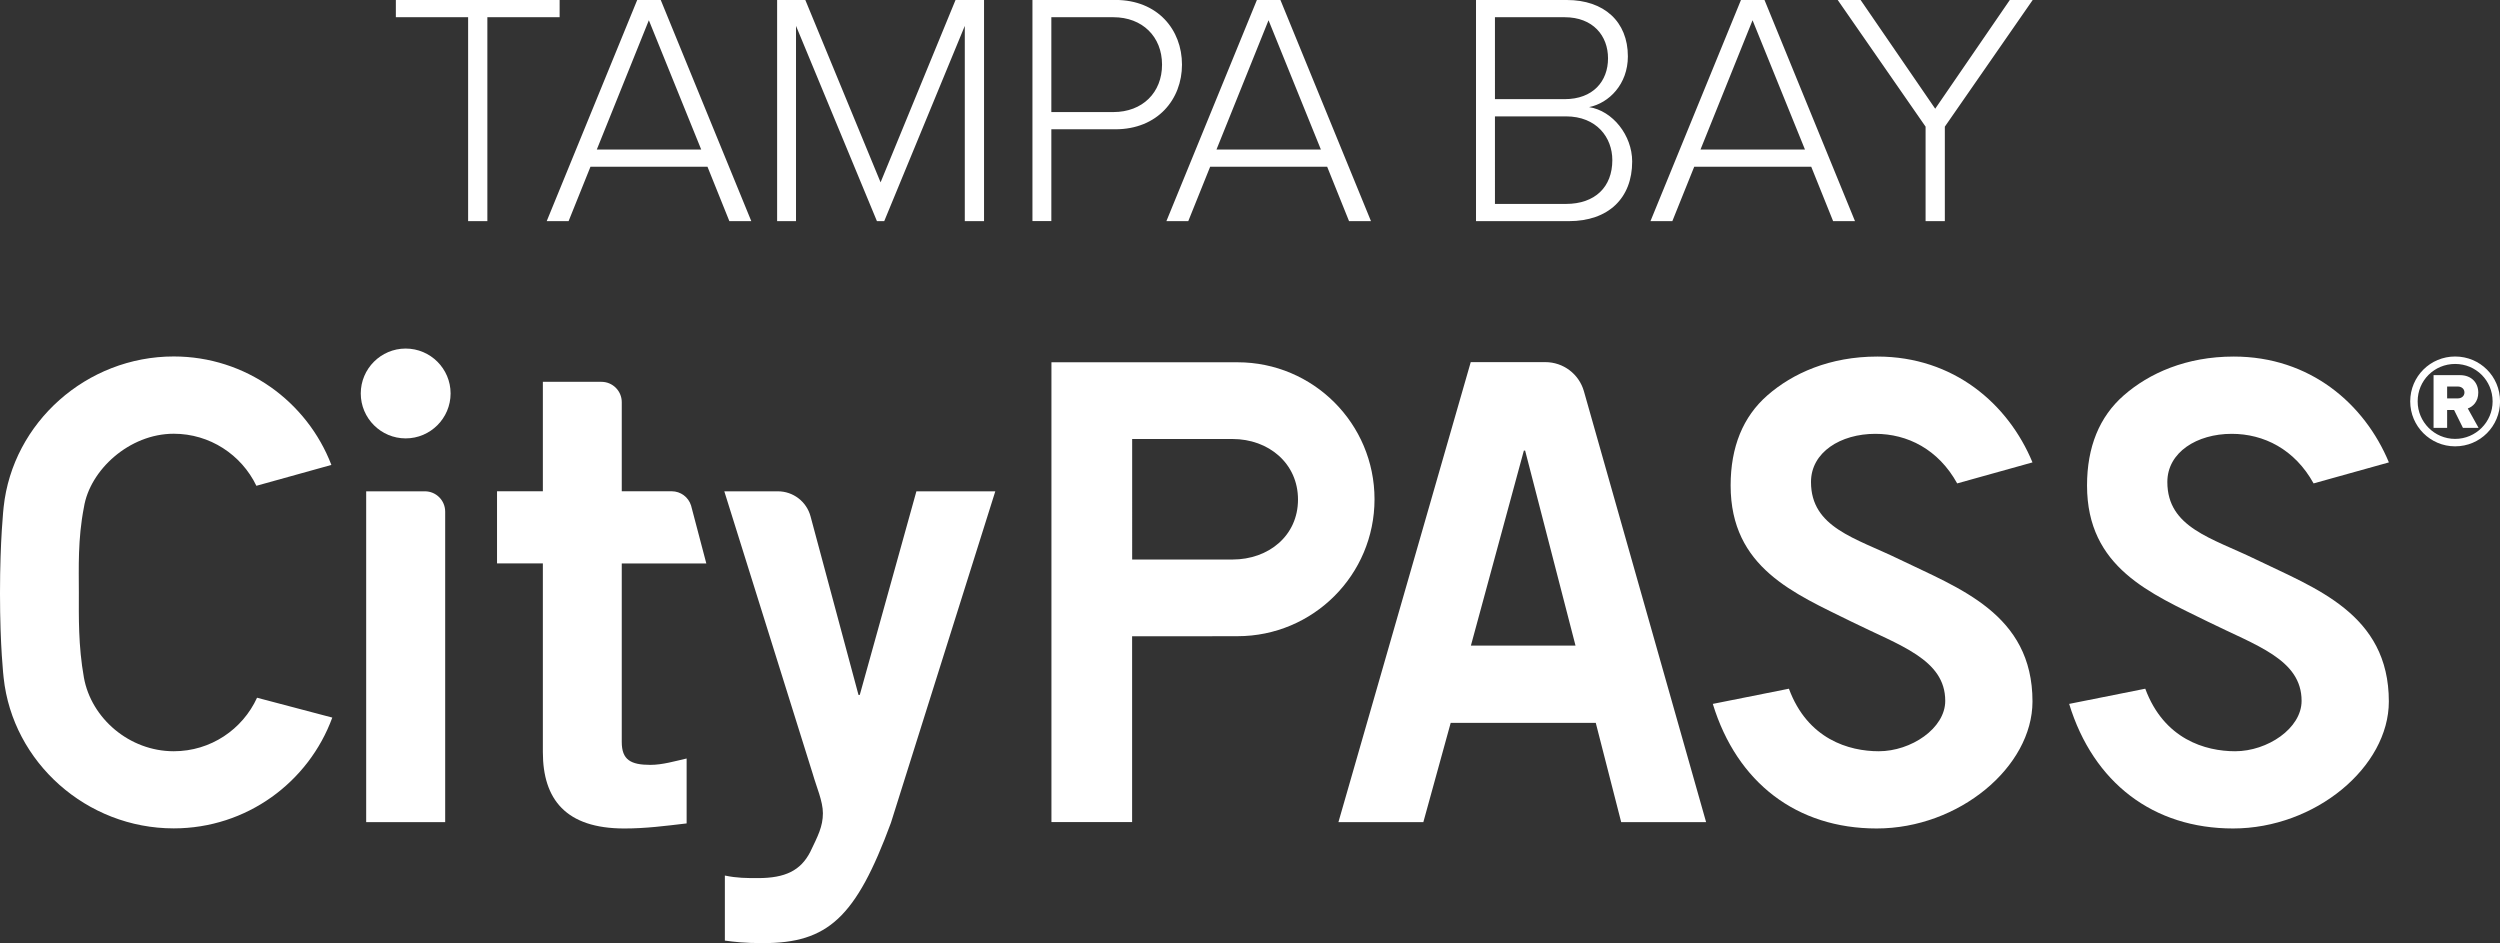
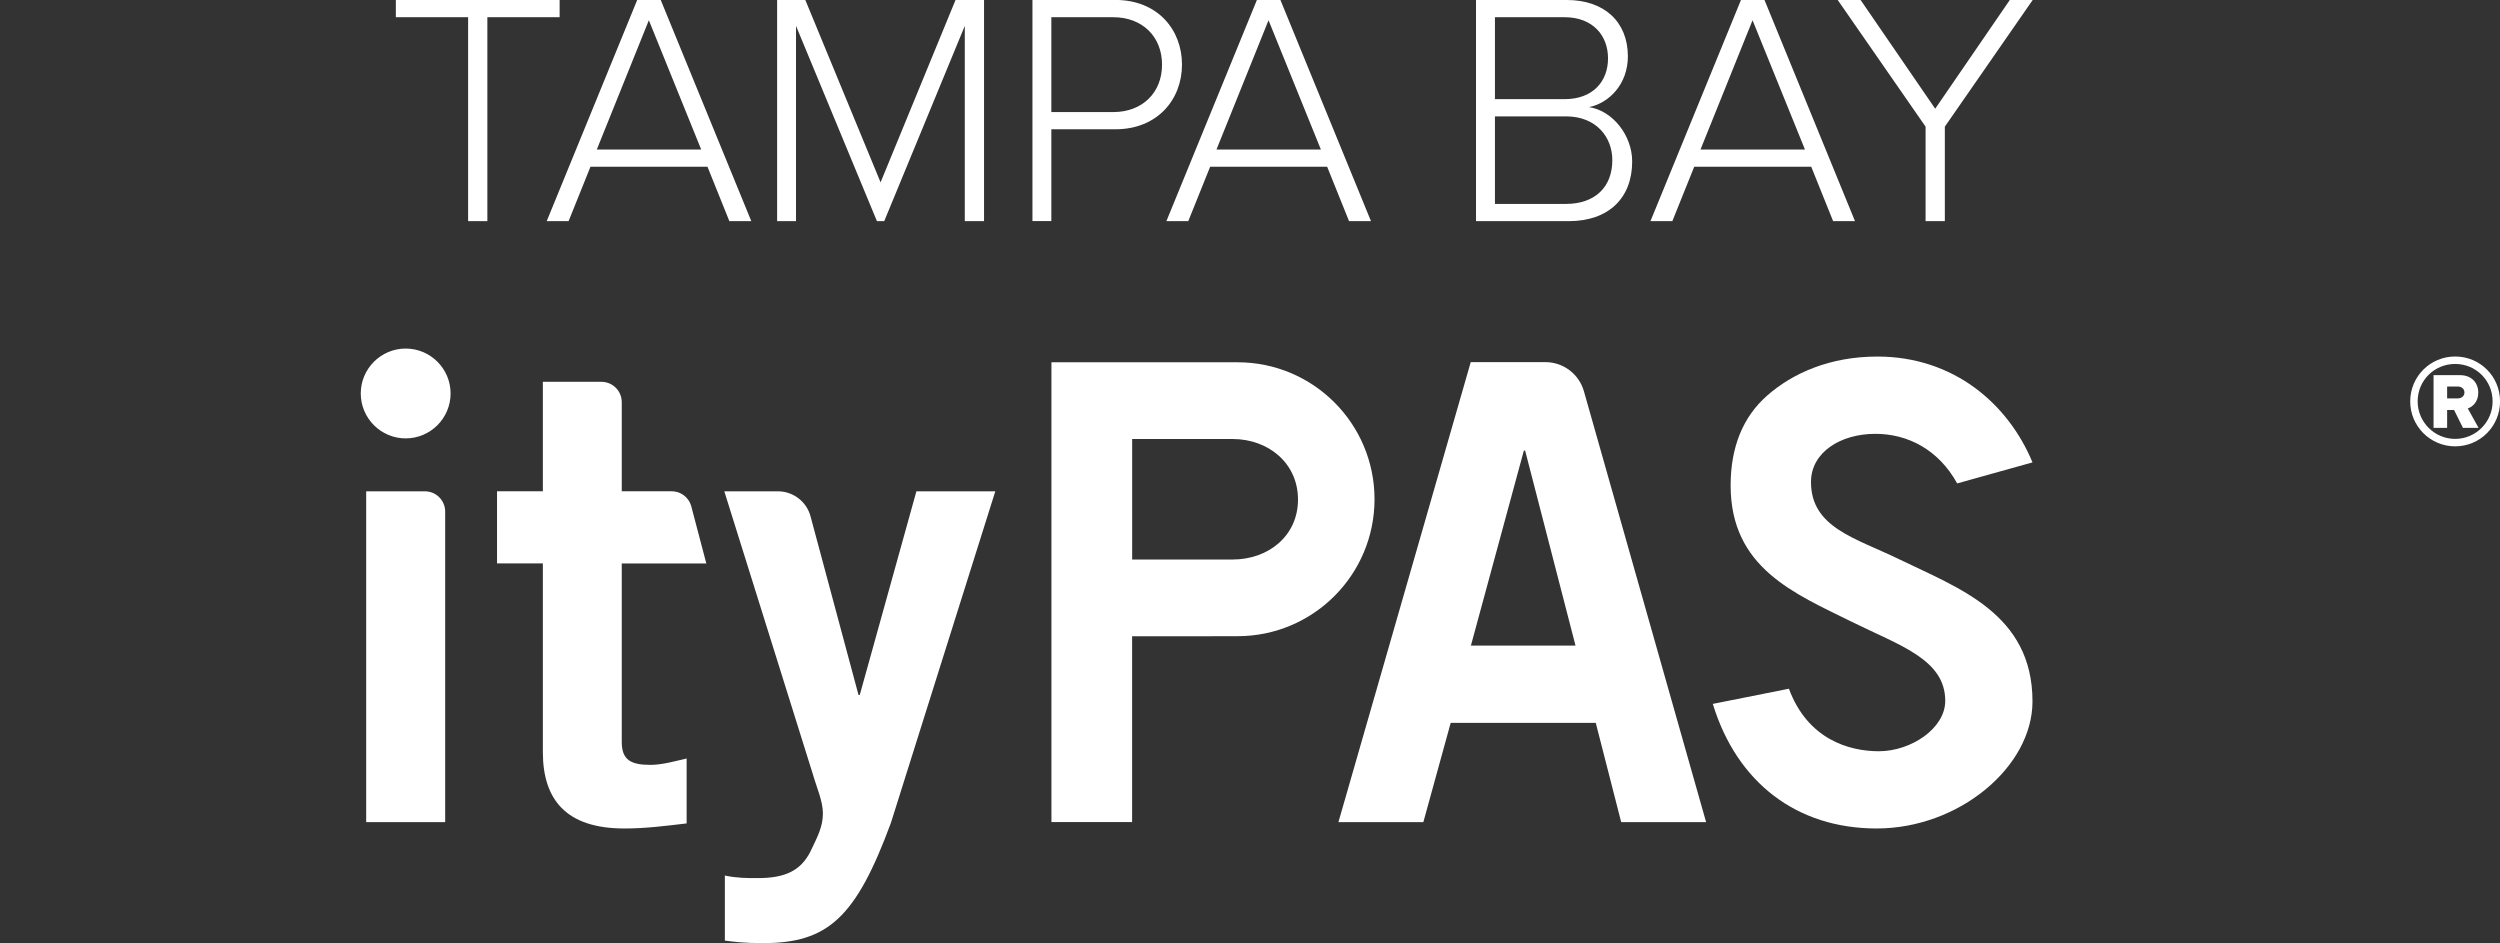
<svg xmlns="http://www.w3.org/2000/svg" version="1.1" id="Layer_1" x="0px" y="0px" viewBox="0 0 493.68 186.22" style="enable-background:new 0 0 493.68 186.22;" xml:space="preserve">
  <rect x="0" y="0" width="493.68" height="186.22" fill="#333333" stroke="none" />
  <style type="text/css">
	.st0{fill:#FFFFFF;}
</style>
  <g>
    <path class="st0" d="M370.59,163.6c-15.74,0-27.58-9-32.36-24.6l15.03-3c3.69,9.99,11.88,12.35,17.75,12.35   c6.37,0,13.12-4.51,13.12-9.95c0-8.21-9.01-10.93-18.56-15.66c-11.16-5.53-23.82-10.58-23.82-26.87c0-7.6,2.44-13.58,7.25-17.79   c5.01-4.38,12.32-7.67,21.73-7.67c15.05,0,25.83,9.32,30.63,20.9l-14.87,4.15c-3.73-6.74-9.82-9.79-16.17-9.79   c-6.85,0-12.7,3.63-12.7,9.51c0,9.02,8.79,11.06,17.38,15.24c11.74,5.72,26.36,10.75,26.36,28.1   C401.35,151.44,386.84,163.6,370.59,163.6L370.59,163.6z" />
-     <path class="st0" d="M440.97,163.6c-15.74,0-27.58-9-32.37-24.6l15.03-3c3.7,9.99,11.88,12.35,17.75,12.35   c6.37,0,13.12-4.51,13.12-9.95c0-8.21-9.01-10.93-18.55-15.66c-11.17-5.53-23.82-10.58-23.82-26.87c0-7.6,2.44-13.58,7.25-17.79   c5.01-4.38,12.32-7.67,21.73-7.67c15.05,0,25.82,9.32,30.63,20.9l-14.87,4.15c-3.73-6.74-9.82-9.79-16.17-9.79   c-6.85,0-12.71,3.63-12.71,9.51c0,9.02,8.79,11.06,17.38,15.24c11.74,5.72,26.36,10.75,26.36,28.1   C471.73,151.44,457.22,163.6,440.97,163.6L440.97,163.6z" />
    <path class="st0" d="M107.2,97.01V75.4h11.57c2.21,0,4.01,1.8,4.01,4.01v17.6h9.86c1.76,0,3.31,1.15,3.83,2.83l3.01,11.43h-16.7   v35.25c0,3.52,1.76,4.52,5.65,4.52c2.39,0,4.9-0.75,7.16-1.26v12.82c-4.27,0.5-8.04,1-12.31,1c-11.56,0-16.08-5.78-16.08-15.08   v-37.26h-9.05V97.01H107.2L107.2,97.01z" />
    <path class="st0" d="M143.16,172.9c2.39,0.5,4.27,0.5,6.53,0.5c5.4,0,8.42-1.51,10.3-5.15c1.51-3.14,2.51-5.03,2.51-7.66   c0-2.39-1.26-5.15-2.01-7.79l-17.46-55.78h10.58c3.02,0,5.67,2.03,6.45,4.95l9.47,35.26h0.25l11.18-40.2h15.58l-20.61,65.46   c-6.91,18.72-12.44,23.75-25.25,23.75c-3.77,0-5.65-0.25-7.54-0.5V172.9L143.16,172.9z" />
    <path class="st0" d="M290.43,71.51h14.74c3.54,0,6.64,2.35,7.61,5.75l24.13,85.09h-16.77l-5.02-19.6h-28.65l-5.4,19.6H264.3   L290.43,71.51L290.43,71.51z M311.12,127.49l-9.95-38.51h-0.25l-10.46,38.51H311.12L311.12,127.49z" />
    <path class="st0" d="M80.11,86.57c-4.89,0-8.87-3.98-8.87-8.87c0-4.89,3.98-8.87,8.87-8.87c4.89,0,8.87,3.98,8.87,8.87   C88.97,82.59,85,86.57,80.11,86.57L80.11,86.57z" />
    <path class="st0" d="M244.38,71.54h-36.75v90.8h15.93v-36.69h15.83v-0.02h4.99c14.94,0,27.05-12.11,27.05-27.05   C271.43,83.65,259.32,71.54,244.38,71.54L244.38,71.54z M243.38,110.49l-19.81,0V86.69h19.81c7.15,0,12.94,4.82,12.94,11.96   C256.31,105.79,250.52,110.49,243.38,110.49L243.38,110.49z" />
-     <path class="st0" d="M34.31,148.35c-8.77,0-16.29-6.51-17.74-14.54c-1.13-6.37-1-11.98-1-16.81c0-4.83-0.23-10.51,1-16.81   c1.16-7.36,8.96-14.54,17.74-14.54c7.12,0,13.36,4.14,16.32,10.28l14.81-4.12c-4.8-12.52-16.92-21.42-31.13-21.42   c-17.2,0-31.8,13.02-33.59,29.74c0,0-0.72,6.47-0.72,17.02c0,10.54,0.72,16.69,0.72,16.69c1.79,16.72,16.39,29.74,33.59,29.74   c14.38,0,26.64-9.11,31.31-21.88l-14.86-3.92C47.9,144.03,41.61,148.35,34.31,148.35L34.31,148.35z" />
    <path class="st0" d="M72.31,162.35V97.02h11.59c2.22,0,4.01,1.8,4.01,4.01v61.32H72.31L72.31,162.35z" />
    <path class="st0" d="M484.82,88.14c4.93,0,8.87-3.97,8.87-8.87c0-4.93-3.93-8.87-8.87-8.87c-4.89,0-8.87,3.93-8.87,8.87   C475.95,84.17,479.92,88.14,484.82,88.14L484.82,88.14z M484.82,71.87c4.1,0,7.4,3.26,7.4,7.4c0,4.06-3.3,7.4-7.4,7.4   s-7.4-3.35-7.4-7.4C477.41,75.13,480.72,71.87,484.82,71.87L484.82,71.87z" />
    <path class="st0" d="M489.44,84.48l-2.12-3.82c0.97-0.34,2.07-1.31,2.07-3.12c0-1.94-1.31-3.46-3.62-3.46h-5.21v10.41h2.68v-3.53   h1.37l1.75,3.53H489.44L489.44,84.48z M486.66,77.5c0,0.72-0.59,1.17-1.3,1.17h-2.12v-2.34h2.12   C486.07,76.33,486.66,76.78,486.66,77.5L486.66,77.5z" />
    <path class="st0" d="M96.24,43.67V3.4h14.27V0H78.17v3.4h14.27v40.27H96.24L96.24,43.67z M148.36,43.67L130.48,0h-4.65   l-17.87,43.67h4.32l4.32-10.74h23.11l4.32,10.74H148.36L148.36,43.67z M138.47,29.53h-20.62l10.28-25.53L138.47,29.53L138.47,29.53   z M194.32,43.67V0h-5.63l-14.8,36.01L159.03,0h-5.57v43.67h3.73V5.11l15.98,38.56h1.44l15.91-38.56v38.56H194.32L194.32,43.67z    M207.61,43.67V25.53h12.64c8.32,0,13.16-5.89,13.16-12.77c0-6.87-4.78-12.77-13.16-12.77h-16.37v43.67H207.61L207.61,43.67z    M219.85,22.13h-12.24V3.4h12.24c5.76,0,9.62,3.86,9.62,9.36C229.48,18.27,225.61,22.13,219.85,22.13L219.85,22.13z M270.73,43.67   L252.85,0h-4.65l-17.87,43.67h4.32l4.32-10.74h23.11l4.32,10.74H270.73L270.73,43.67z M260.84,29.53h-20.62l10.28-25.53   L260.84,29.53L260.84,29.53z M309.81,43.67c7.79,0,12.5-4.52,12.5-11.78c0-5.17-3.86-10.02-8.51-10.74   c3.93-0.79,7.66-4.52,7.66-10.02c0-6.87-4.71-11.13-12.05-11.13h-17.94v43.67H309.81L309.81,43.67z M308.96,19.58h-13.75V3.4h13.75   c5.63,0,8.58,3.67,8.58,8.12C317.54,16.04,314.59,19.58,308.96,19.58L308.96,19.58z M309.22,40.27h-14.01V22.98h14.01   c6.09,0,9.17,4.19,9.17,8.64C318.39,36.93,314.98,40.27,309.22,40.27L309.22,40.27z M366.31,43.67L348.44,0h-4.65l-17.87,43.67   h4.32l4.32-10.74h23.11l4.32,10.74H366.31L366.31,43.67z M356.43,29.53H335.8l10.28-25.53L356.43,29.53L356.43,29.53z    M384.05,43.67V25.01L401.4,0h-4.52l-14.73,21.47L367.42,0h-4.52l17.35,25.01v18.66H384.05L384.05,43.67z" />
  </g>
</svg>